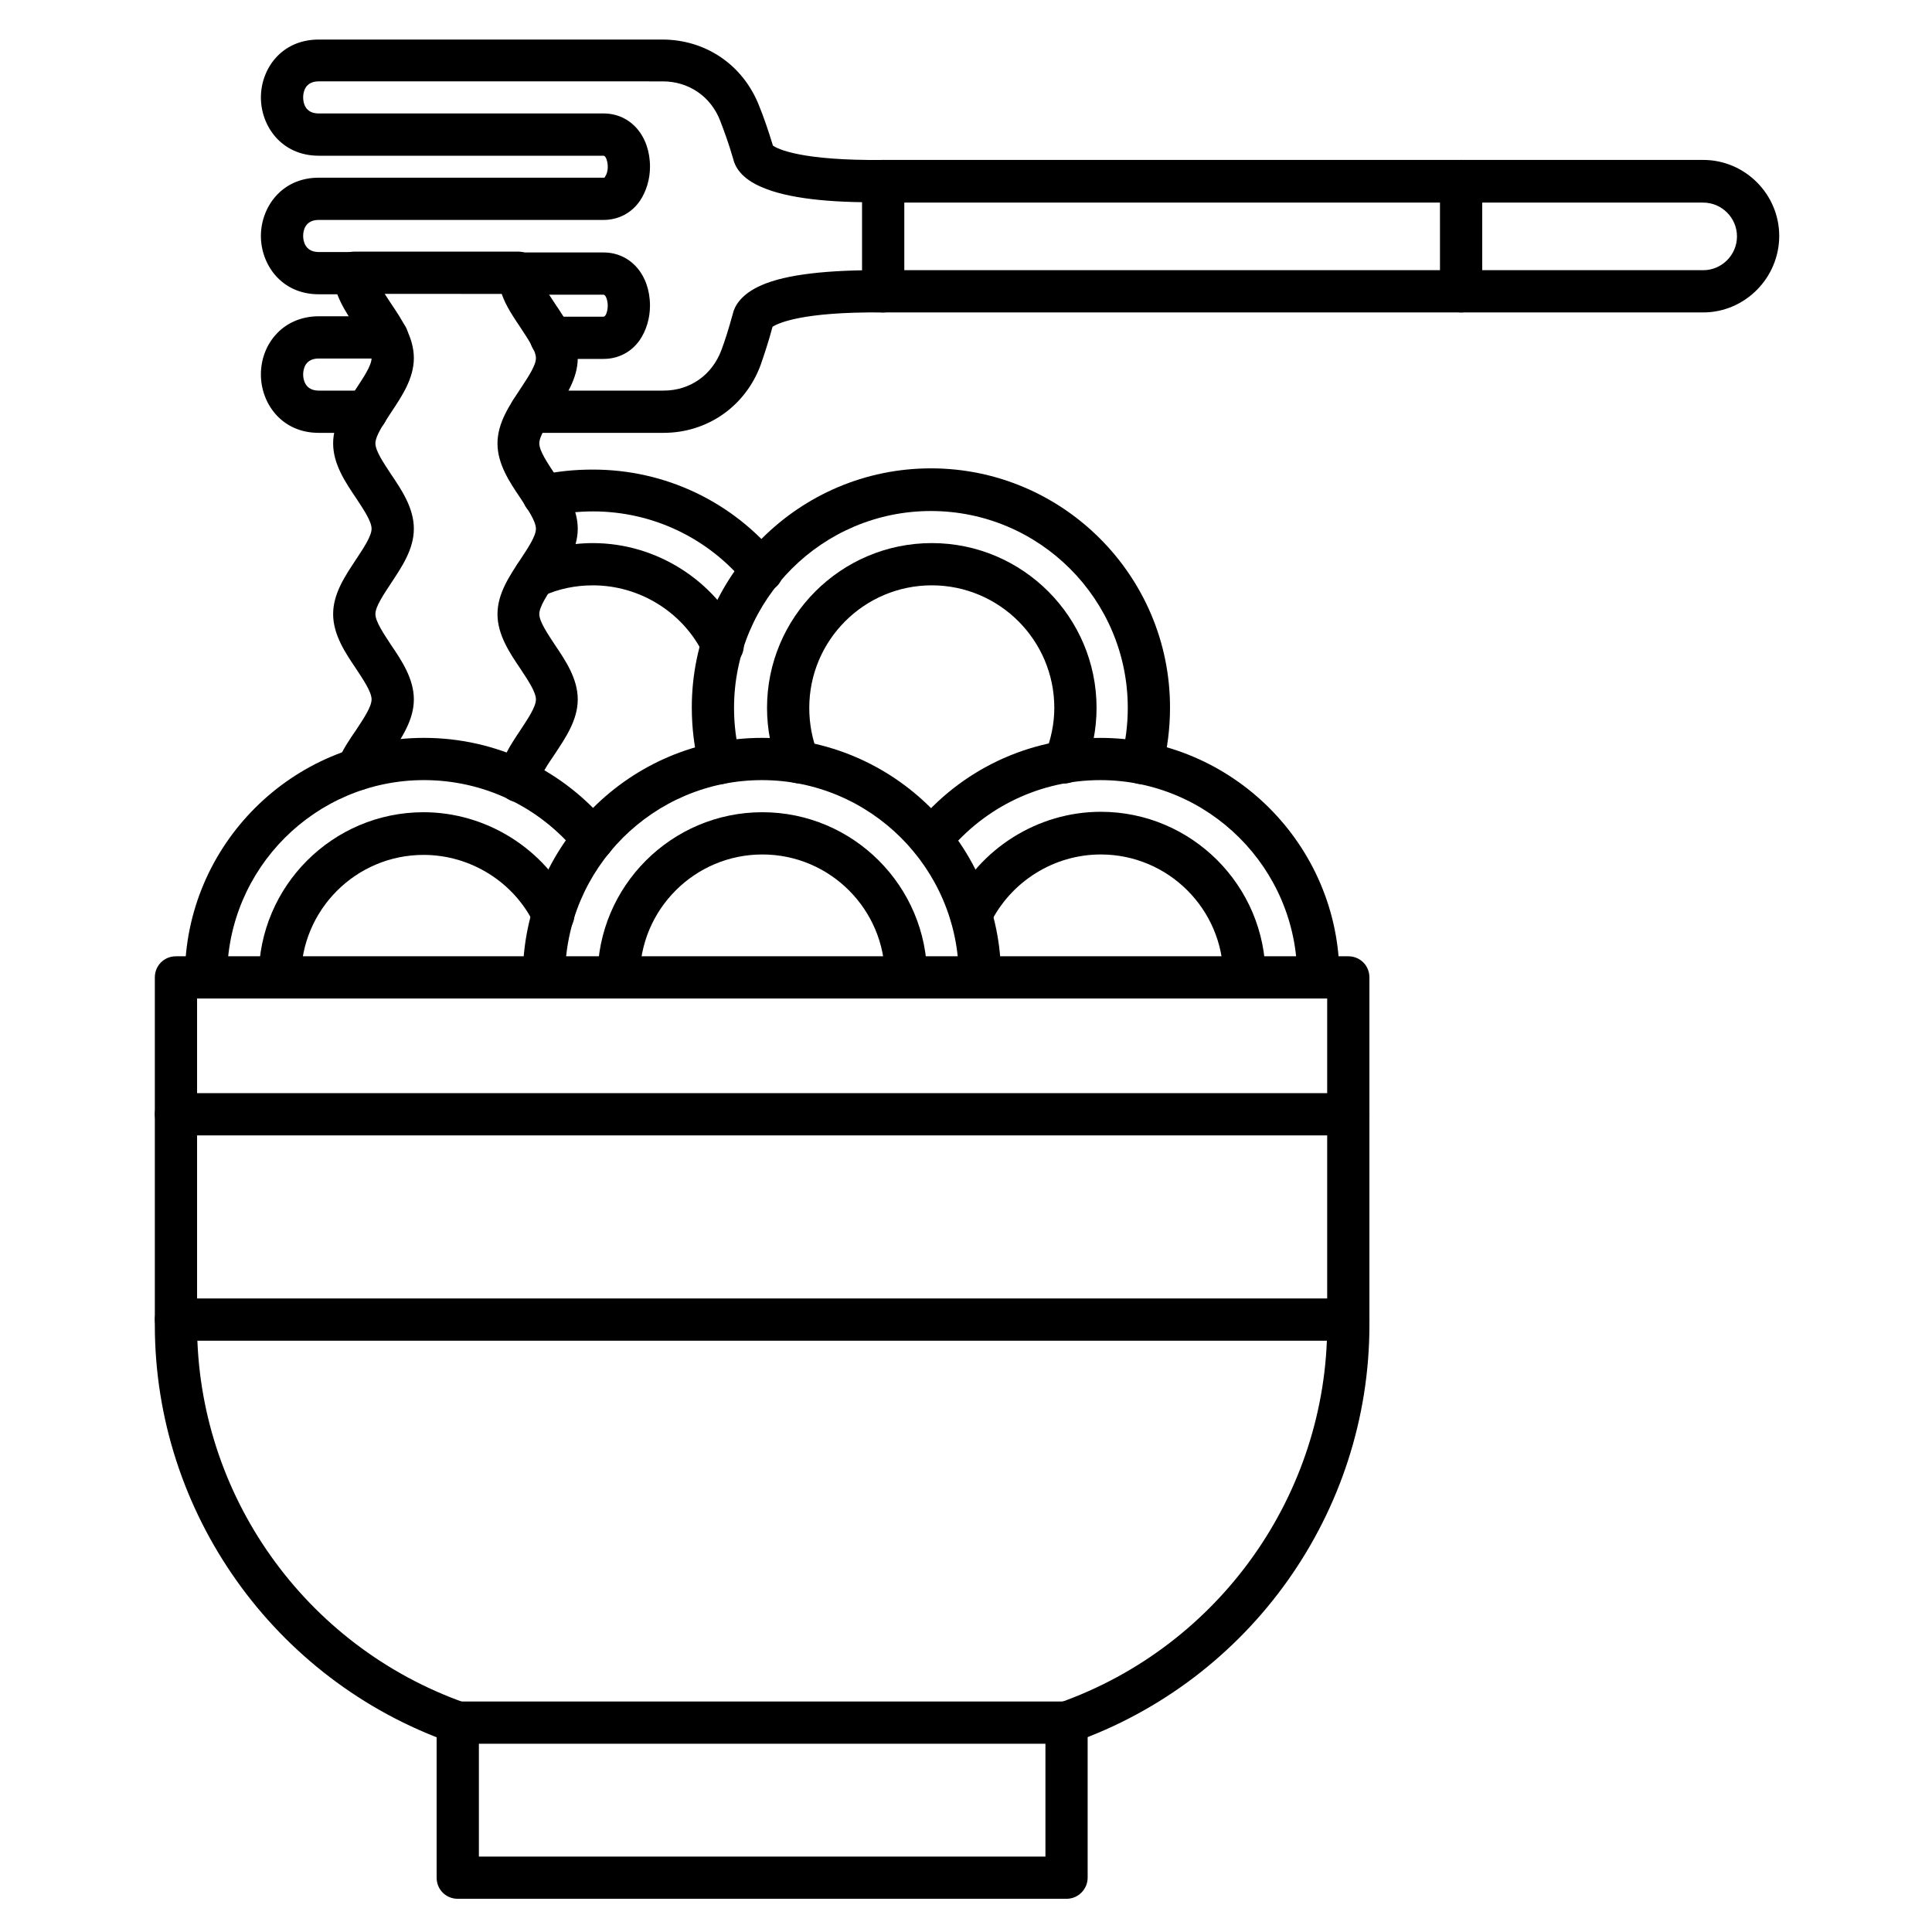
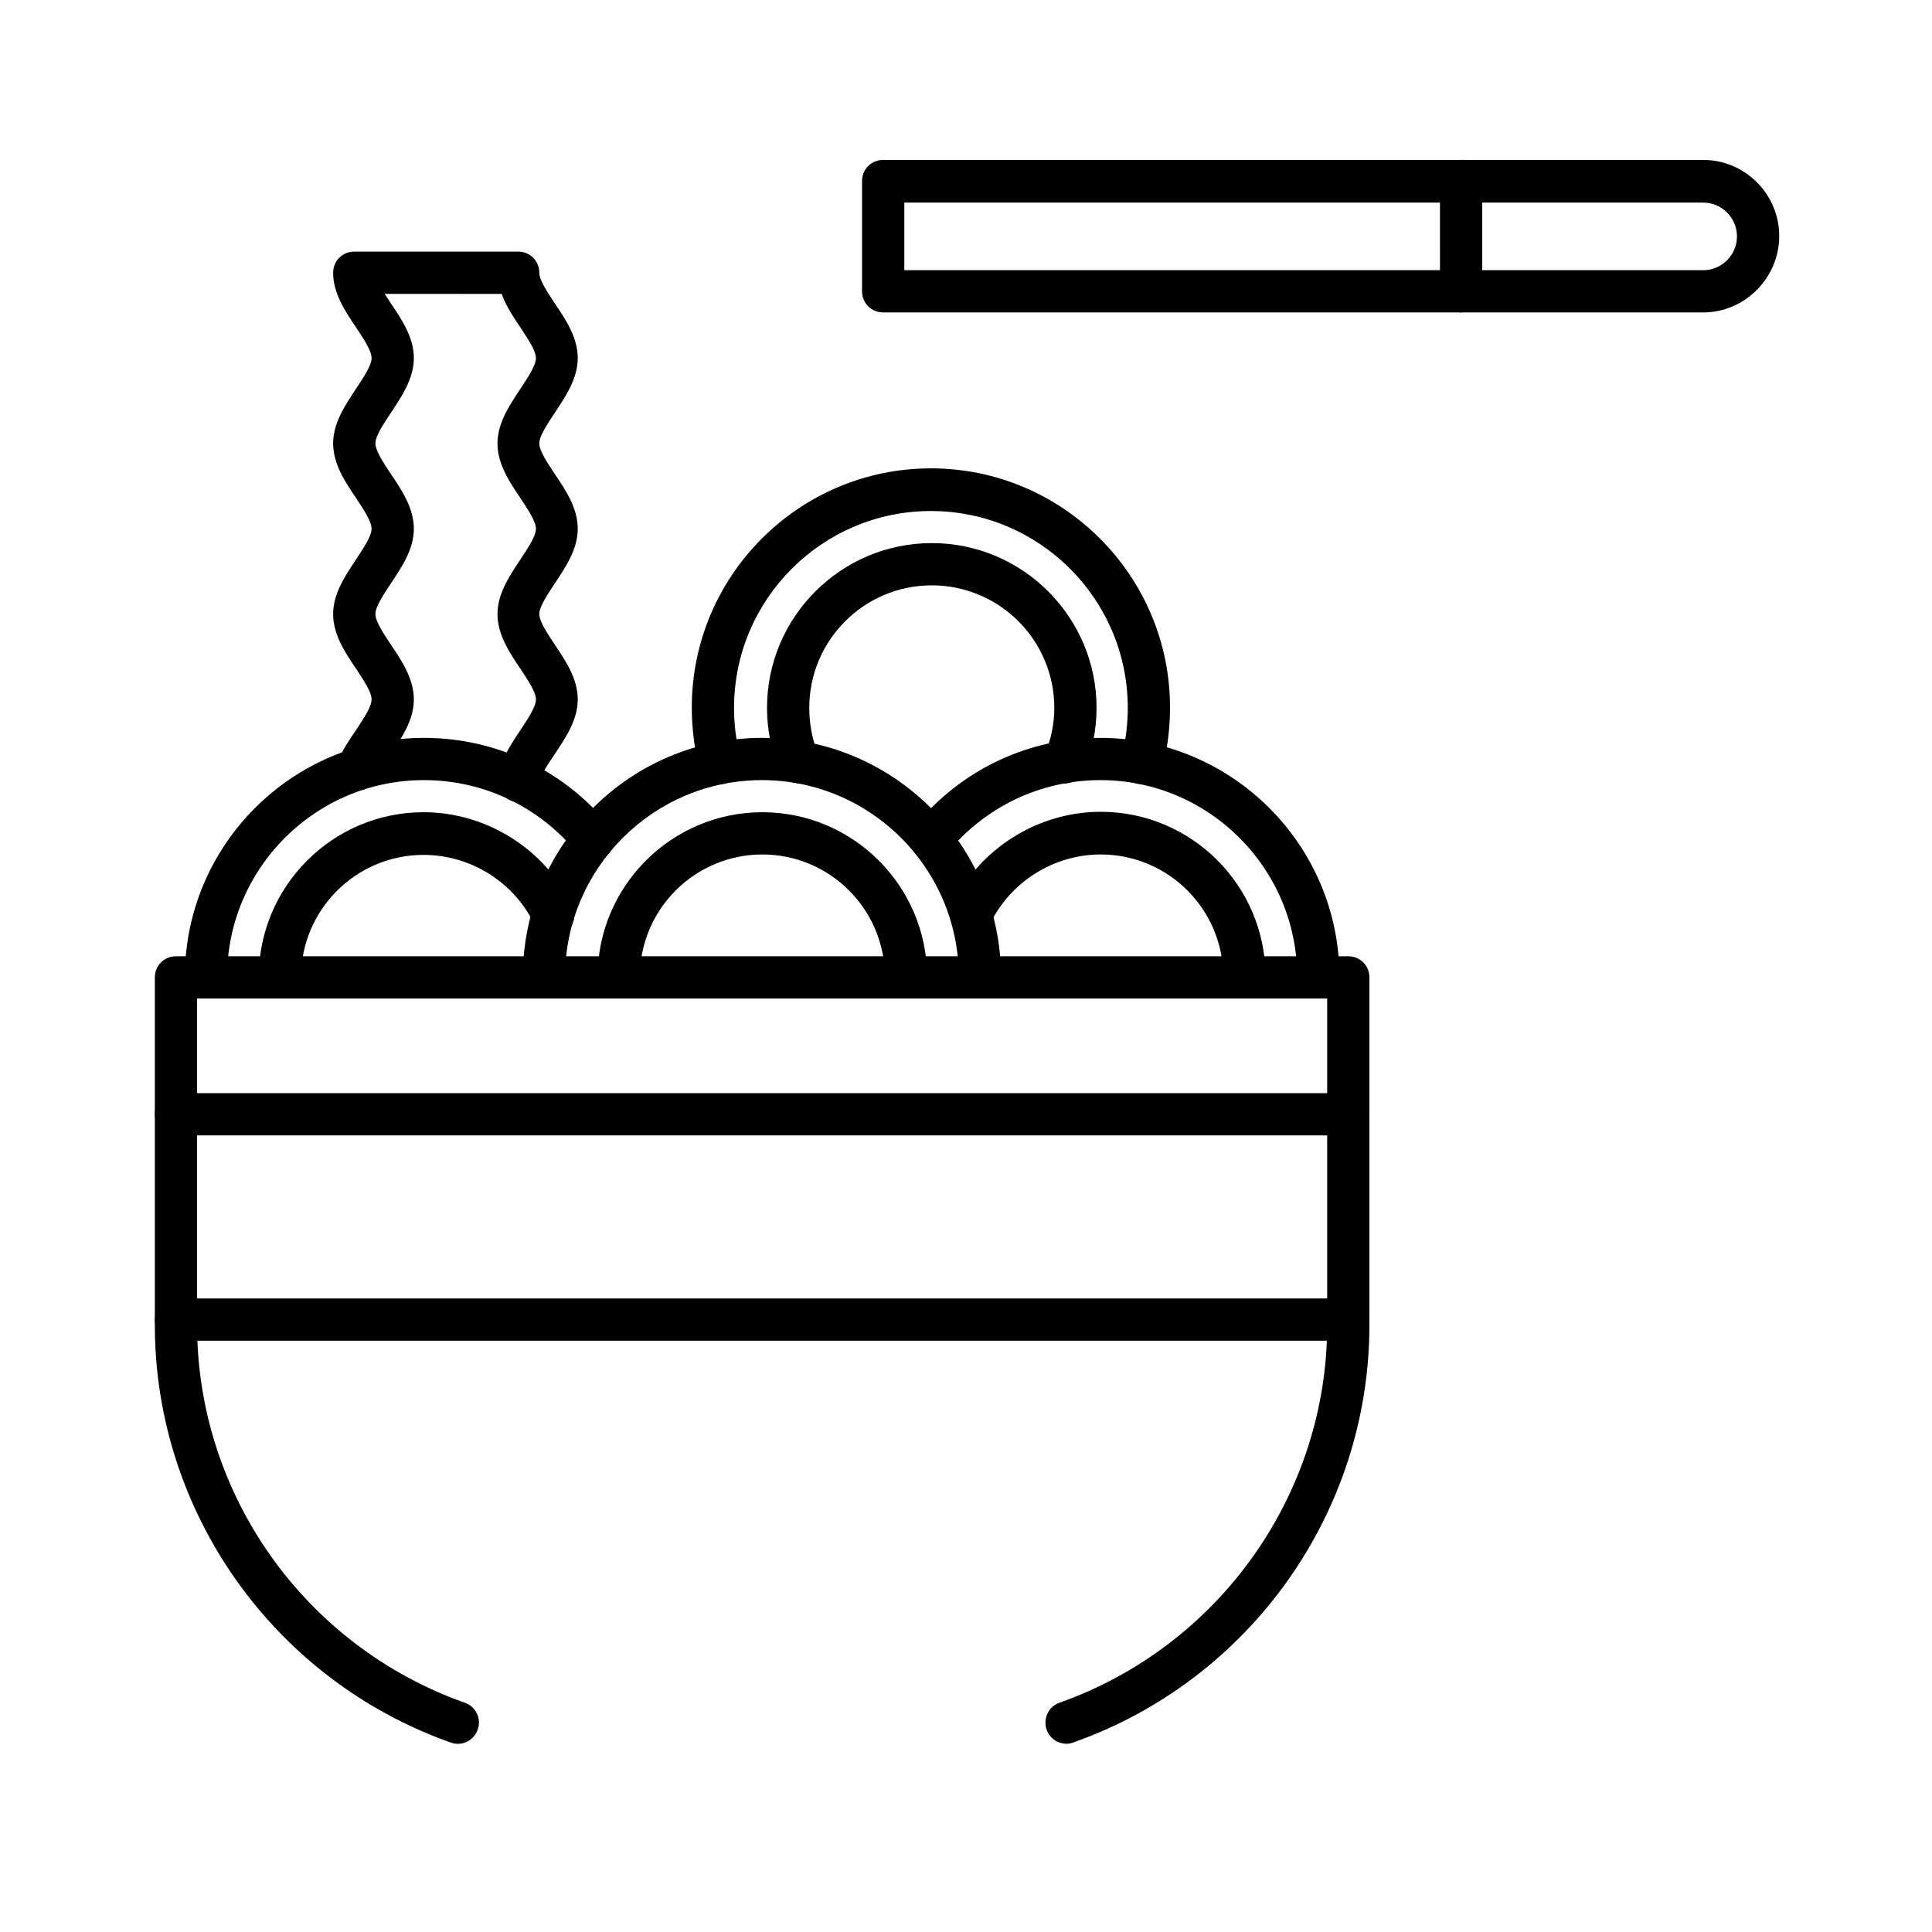
<svg xmlns="http://www.w3.org/2000/svg" fill="#000000" width="800px" height="800px" version="1.1" viewBox="144 144 512 512">
  <g>
    <path d="m426.64 606.11c-2.352 0-4.477-1.457-5.262-3.695-1.008-2.91 0.449-6.156 3.359-7.164 42.43-15.004 70.98-55.309 70.98-100.09v-86.543h-299.49v86.543c0 44.895 28.551 85.086 70.98 100.09 2.91 1.008 4.477 4.254 3.359 7.164-1.008 2.91-4.254 4.477-7.164 3.359-46.797-16.57-78.371-61.016-78.371-110.61v-92.141c0-3.137 2.465-5.598 5.598-5.598h310.68c3.137 0 5.598 2.465 5.598 5.598v92.141c0 49.598-31.57 94.043-78.48 110.61-0.562 0.223-1.234 0.336-1.793 0.336z" />
-     <path d="m426.64 647.2h-161.33c-3.137 0-5.598-2.465-5.598-5.598v-41.09c0-3.137 2.465-5.598 5.598-5.598h161.33c3.137 0 5.598 2.465 5.598 5.598v41.09c0 3.023-2.465 5.598-5.598 5.598zm-155.73-11.195h150.14v-29.895l-150.14 0.004z" />
    <path d="m501.32 444.89h-310.68c-3.137 0-5.598-2.465-5.598-5.598 0-3.137 2.465-5.598 5.598-5.598h310.68c3.137 0 5.598 2.465 5.598 5.598s-2.465 5.598-5.598 5.598z" />
    <path d="m501.32 499.3h-310.68c-3.137 0-5.598-2.465-5.598-5.598 0-3.137 2.465-5.598 5.598-5.598h310.68c3.137 0 5.598 2.465 5.598 5.598 0 3.137-2.465 5.598-5.598 5.598z" />
-     <path d="m493.37 408.51c-3.137 0-5.598-2.465-5.598-5.598 0-28.773-23.398-52.172-52.172-52.172-15.785 0-30.562 7.055-40.527 19.258-1.902 2.352-5.484 2.801-7.836 0.785-2.352-1.902-2.801-5.484-0.785-7.836 12.09-14.891 30.004-23.398 49.148-23.398 34.93 0 63.367 28.438 63.367 63.367 0 3.129-2.461 5.594-5.598 5.594z" />
+     <path d="m493.37 408.51c-3.137 0-5.598-2.465-5.598-5.598 0-28.773-23.398-52.172-52.172-52.172-15.785 0-30.562 7.055-40.527 19.258-1.902 2.352-5.484 2.801-7.836 0.785-2.352-1.902-2.801-5.484-0.785-7.836 12.09-14.891 30.004-23.398 49.148-23.398 34.93 0 63.367 28.438 63.367 63.367 0 3.129-2.461 5.594-5.598 5.594" />
    <path d="m473.78 408.51c-3.137 0-5.598-2.465-5.598-5.598 0-17.914-14.555-32.469-32.469-32.469-12.426 0-23.848 7.164-29.332 18.359-1.344 2.801-4.703 3.918-7.5 2.574-2.801-1.344-3.918-4.703-2.574-7.5 7.277-15.004 22.727-24.742 39.41-24.742 24.07 0 43.664 19.594 43.664 43.664-0.004 3.246-2.578 5.711-5.602 5.711z" />
    <path d="m403.69 408.51c-3.137 0-5.598-2.465-5.598-5.598 0-28.773-23.398-52.172-52.172-52.172s-52.172 23.398-52.172 52.172c0 3.137-2.465 5.598-5.598 5.598-3.137 0-5.598-2.465-5.598-5.598 0-34.93 28.438-63.367 63.367-63.367s63.367 28.438 63.367 63.367c0 3.133-2.461 5.598-5.598 5.598z" />
    <path d="m384.1 408.51c-3.137 0-5.598-2.465-5.598-5.598 0-17.914-14.555-32.469-32.469-32.469-17.914 0-32.469 14.555-32.469 32.469 0 3.137-2.465 5.598-5.598 5.598-3.137 0-5.598-2.465-5.598-5.598 0-24.07 19.594-43.664 43.664-43.664 24.07 0 43.664 19.594 43.664 43.664 0 3.133-2.574 5.598-5.598 5.598z" />
    <path d="m198.59 408.51c-3.137 0-5.598-2.465-5.598-5.598 0-34.93 28.438-63.367 63.367-63.367 19.145 0 37.059 8.508 49.148 23.398 1.902 2.352 1.566 5.934-0.785 7.836s-5.934 1.566-7.836-0.785c-9.965-12.203-24.742-19.258-40.527-19.258-28.773 0-52.172 23.398-52.172 52.172 0 3.137-2.574 5.602-5.598 5.602z" />
    <path d="m218.18 408.51c-3.137 0-5.598-2.465-5.598-5.598 0-24.07 19.594-43.664 43.664-43.664 16.684 0 32.133 9.742 39.41 24.742 1.344 2.801 0.223 6.156-2.574 7.5-2.801 1.344-6.156 0.223-7.5-2.574-5.375-11.195-16.906-18.359-29.332-18.359-17.914 0-32.469 14.555-32.469 32.469-0.004 3.019-2.469 5.484-5.602 5.484z" />
    <path d="m446.68 351.86c-0.449 0-0.895-0.113-1.457-0.223-3.023-0.785-4.812-3.805-4.031-6.828 1.121-4.367 1.68-8.734 1.68-13.211 0-28.773-23.398-52.172-52.172-52.172s-52.172 23.398-52.172 52.172c0 4.477 0.559 8.957 1.68 13.211 0.785 3.023-1.008 6.047-4.031 6.828-3.023 0.785-6.047-1.008-6.828-4.031-1.344-5.262-2.016-10.637-2.016-16.121 0-34.93 28.438-63.367 63.367-63.367s63.367 28.438 63.367 63.367c0 5.484-0.672 10.859-2.016 16.121-0.668 2.574-2.906 4.254-5.371 4.254z" />
    <path d="m426.09 351.63c-0.672 0-1.457-0.113-2.129-0.449-2.91-1.121-4.254-4.477-3.023-7.277 1.566-3.918 2.465-8.062 2.465-12.316 0-17.914-14.555-32.469-32.469-32.469-17.914 0-32.469 14.555-32.469 32.469 0 4.254 0.785 8.398 2.352 12.316 1.121 2.91-0.223 6.156-3.023 7.277-2.91 1.121-6.156-0.223-7.277-3.023-2.129-5.262-3.246-10.859-3.246-16.57 0-24.07 19.594-43.664 43.664-43.664 24.07 0 43.664 19.594 43.664 43.664 0 5.711-1.121 11.309-3.246 16.57-1.008 2.129-3.023 3.473-5.262 3.473z" />
-     <path d="m346.04 300.8c-1.68 0-3.246-0.672-4.367-2.016-9.965-12.203-24.742-19.258-40.527-19.258-3.918 0-7.949 0.449-11.754 1.344-3.023 0.672-6.047-1.23-6.719-4.141-0.672-3.023 1.23-6.047 4.141-6.719 4.703-1.121 9.516-1.566 14.332-1.566 19.145 0 37.059 8.508 49.148 23.398 1.902 2.352 1.566 5.934-0.785 7.836-1.008 0.672-2.238 1.121-3.469 1.121z" />
-     <path d="m335.51 320.62c-2.129 0-4.031-1.121-5.039-3.137-5.375-11.195-16.906-18.359-29.332-18.359-4.59 0-9.07 0.895-13.211 2.801-2.801 1.23-6.156 0-7.391-2.801-1.23-2.801 0-6.156 2.801-7.391 5.598-2.465 11.645-3.805 17.801-3.805 16.684 0 32.133 9.742 39.41 24.742 1.344 2.801 0.223 6.156-2.574 7.5-0.898 0.336-1.684 0.449-2.465 0.449z" />
    <path d="m281.55 356.56h-0.672c-3.023-0.336-5.262-3.137-4.926-6.156 0.559-4.812 3.246-8.844 5.934-12.875 1.902-2.91 4.141-6.156 4.141-8.172s-2.238-5.262-4.141-8.172c-2.801-4.141-6.047-8.957-6.047-14.441 0-5.484 3.246-10.188 6.047-14.441 1.902-2.91 4.141-6.156 4.141-8.172s-2.238-5.262-4.141-8.172c-2.801-4.141-6.047-8.957-6.047-14.441s3.246-10.188 6.047-14.441c1.902-2.91 4.141-6.156 4.141-8.172s-2.238-5.262-4.141-8.172c-1.793-2.688-3.805-5.598-4.926-8.844l-31.012-0.012c0.559 0.895 1.121 1.68 1.68 2.574 2.801 4.141 6.047 8.957 6.047 14.441s-3.246 10.188-6.047 14.441c-1.902 2.91-4.141 6.156-4.141 8.172s2.238 5.262 4.141 8.172c2.801 4.141 6.047 8.957 6.047 14.441 0 5.484-3.246 10.188-6.047 14.441-1.902 2.91-4.141 6.156-4.141 8.172s2.238 5.262 4.141 8.172c2.801 4.141 6.047 8.957 6.047 14.441s-3.246 10.188-6.047 14.441c-1.457 2.238-2.91 4.367-3.695 6.156-1.121 2.91-4.367 4.254-7.277 3.137-2.91-1.121-4.254-4.367-3.137-7.277 1.23-3.023 3.023-5.711 4.812-8.285 1.902-2.91 4.141-6.156 4.141-8.172s-2.238-5.262-4.141-8.172c-2.801-4.141-6.047-8.957-6.047-14.441s3.246-10.188 6.047-14.441c1.902-2.91 4.141-6.156 4.141-8.172 0-2.016-2.238-5.262-4.141-8.172-2.801-4.141-6.047-8.957-6.047-14.441s3.246-10.188 6.047-14.441c1.902-2.91 4.141-6.156 4.141-8.172s-2.238-5.262-4.141-8.172c-2.801-4.141-6.047-8.957-6.047-14.441 0-3.137 2.465-5.598 5.598-5.598h43.441c3.137 0 5.598 2.465 5.598 5.598 0 2.016 2.238 5.262 4.141 8.172 2.801 4.141 6.047 8.957 6.047 14.441s-3.246 10.188-6.047 14.441c-1.902 2.91-4.141 6.156-4.141 8.172s2.238 5.262 4.141 8.172c2.801 4.141 6.047 8.957 6.047 14.441 0 5.484-3.246 10.188-6.047 14.441-1.902 2.91-4.141 6.156-4.141 8.172s2.238 5.262 4.141 8.172c2.801 4.141 6.047 8.957 6.047 14.441s-3.246 10.188-6.047 14.441c-1.902 2.801-3.918 5.711-4.141 7.836-0.219 2.812-2.57 4.938-5.371 4.938z" />
    <path d="m531.21 226.8c-3.137 0-5.598-2.465-5.598-5.598l-0.004-29.223c0-3.137 2.465-5.598 5.598-5.598 3.137 0 5.598 2.465 5.598 5.598v29.223c0.004 3.133-2.461 5.598-5.594 5.598z" />
-     <path d="m319.84 258.71h-35.152c-3.137 0-5.598-2.465-5.598-5.598 0-3.137 2.465-5.598 5.598-5.598h35.156c7.055 0 12.875-4.141 15.34-10.746 1.008-2.688 2.016-5.934 3.023-9.629 0.449-1.902 2.016-5.148 7.727-7.613 6.492-2.801 17.352-4.031 32.242-3.918 3.137 0 5.598 2.574 5.484 5.711 0 3.023-2.574 5.484-5.598 5.484h-0.113c-21.609-0.223-27.879 2.91-29.223 3.805-1.008 3.805-2.129 7.164-3.137 10.078-4.031 10.973-14.105 18.023-25.75 18.023zm29.332-29.891v0.113-0.113zm-107.93 29.891h-12.762c-9.965 0-15.34-7.949-15.34-15.449 0-3.918 1.344-7.613 3.805-10.41 2.801-3.246 6.941-5.039 11.531-5.039h18.141c3.137 0 5.598 2.465 5.598 5.598 0 3.137-2.465 5.598-5.598 5.598h-18.137c-3.695 0-4.141 2.91-4.141 4.254 0 1.23 0.449 4.254 4.141 4.254h12.652c3.137 0 5.598 2.465 5.598 5.598-0.004 3.137-2.465 5.598-5.488 5.598zm62.695-19.59h-13.883c-3.137 0-5.598-2.465-5.598-5.598 0-3.137 2.465-5.598 5.598-5.598h13.883c0.672 0 1.121-1.68 1.121-2.91s-0.449-2.91-1.121-2.91h-22.504c-3.137 0-5.598-2.465-5.598-5.598 0-3.137 2.465-5.598 5.598-5.598h22.504c7.164 0 12.316 5.934 12.316 14.105 0 3.359-1.008 6.606-2.688 9.07-2.238 3.242-5.711 5.035-9.629 5.035zm-65.941-17.133h-9.516c-9.965 0-15.34-7.949-15.34-15.449s5.375-15.449 15.34-15.449h75.461c0.223 0 0.336 0 0.449-0.336 0.336-0.449 0.672-1.344 0.672-2.574s-0.449-2.91-1.121-2.91h-75.461c-9.965 0-15.34-7.949-15.34-15.449 0-7.504 5.375-15.34 15.34-15.34h91.023c11.531 0 21.383 6.719 25.637 17.465 1.23 3.023 2.465 6.606 3.695 10.637 1.23 0.895 7.5 4.031 29.223 3.805 3.137-0.113 5.598 2.465 5.711 5.484 0.113 3.023-2.465 5.598-5.484 5.711-14.891 0.223-25.75-1.121-32.242-3.918-5.711-2.352-7.277-5.598-7.727-7.5-1.121-3.918-2.352-7.277-3.469-10.188-2.465-6.383-8.285-10.41-15.227-10.41l-91.141-0.004c-3.695 0-4.141 2.91-4.141 4.254s0.449 4.254 4.141 4.254h75.461c7.164 0 12.316 5.934 12.316 14.105 0 3.359-1.008 6.606-2.688 9.07-2.238 3.246-5.711 5.039-9.629 5.039h-75.461c-3.695 0-4.141 2.91-4.141 4.254 0 1.23 0.449 4.254 4.141 4.254h9.516c3.137 0 5.598 2.465 5.598 5.598 0 3.137-2.574 5.598-5.598 5.598z" />
    <path d="m595.36 226.8h-217.31c-3.137 0-5.598-2.465-5.598-5.598v-29.223c0-3.137 2.465-5.598 5.598-5.598h217.31c11.082 0 20.152 9.07 20.152 20.152 0 11.086-9.066 20.266-20.152 20.266zm-211.71-11.195h211.71c4.926 0 8.957-4.031 8.957-8.957 0-4.926-4.031-8.957-8.957-8.957h-211.71z" />
  </g>
</svg>